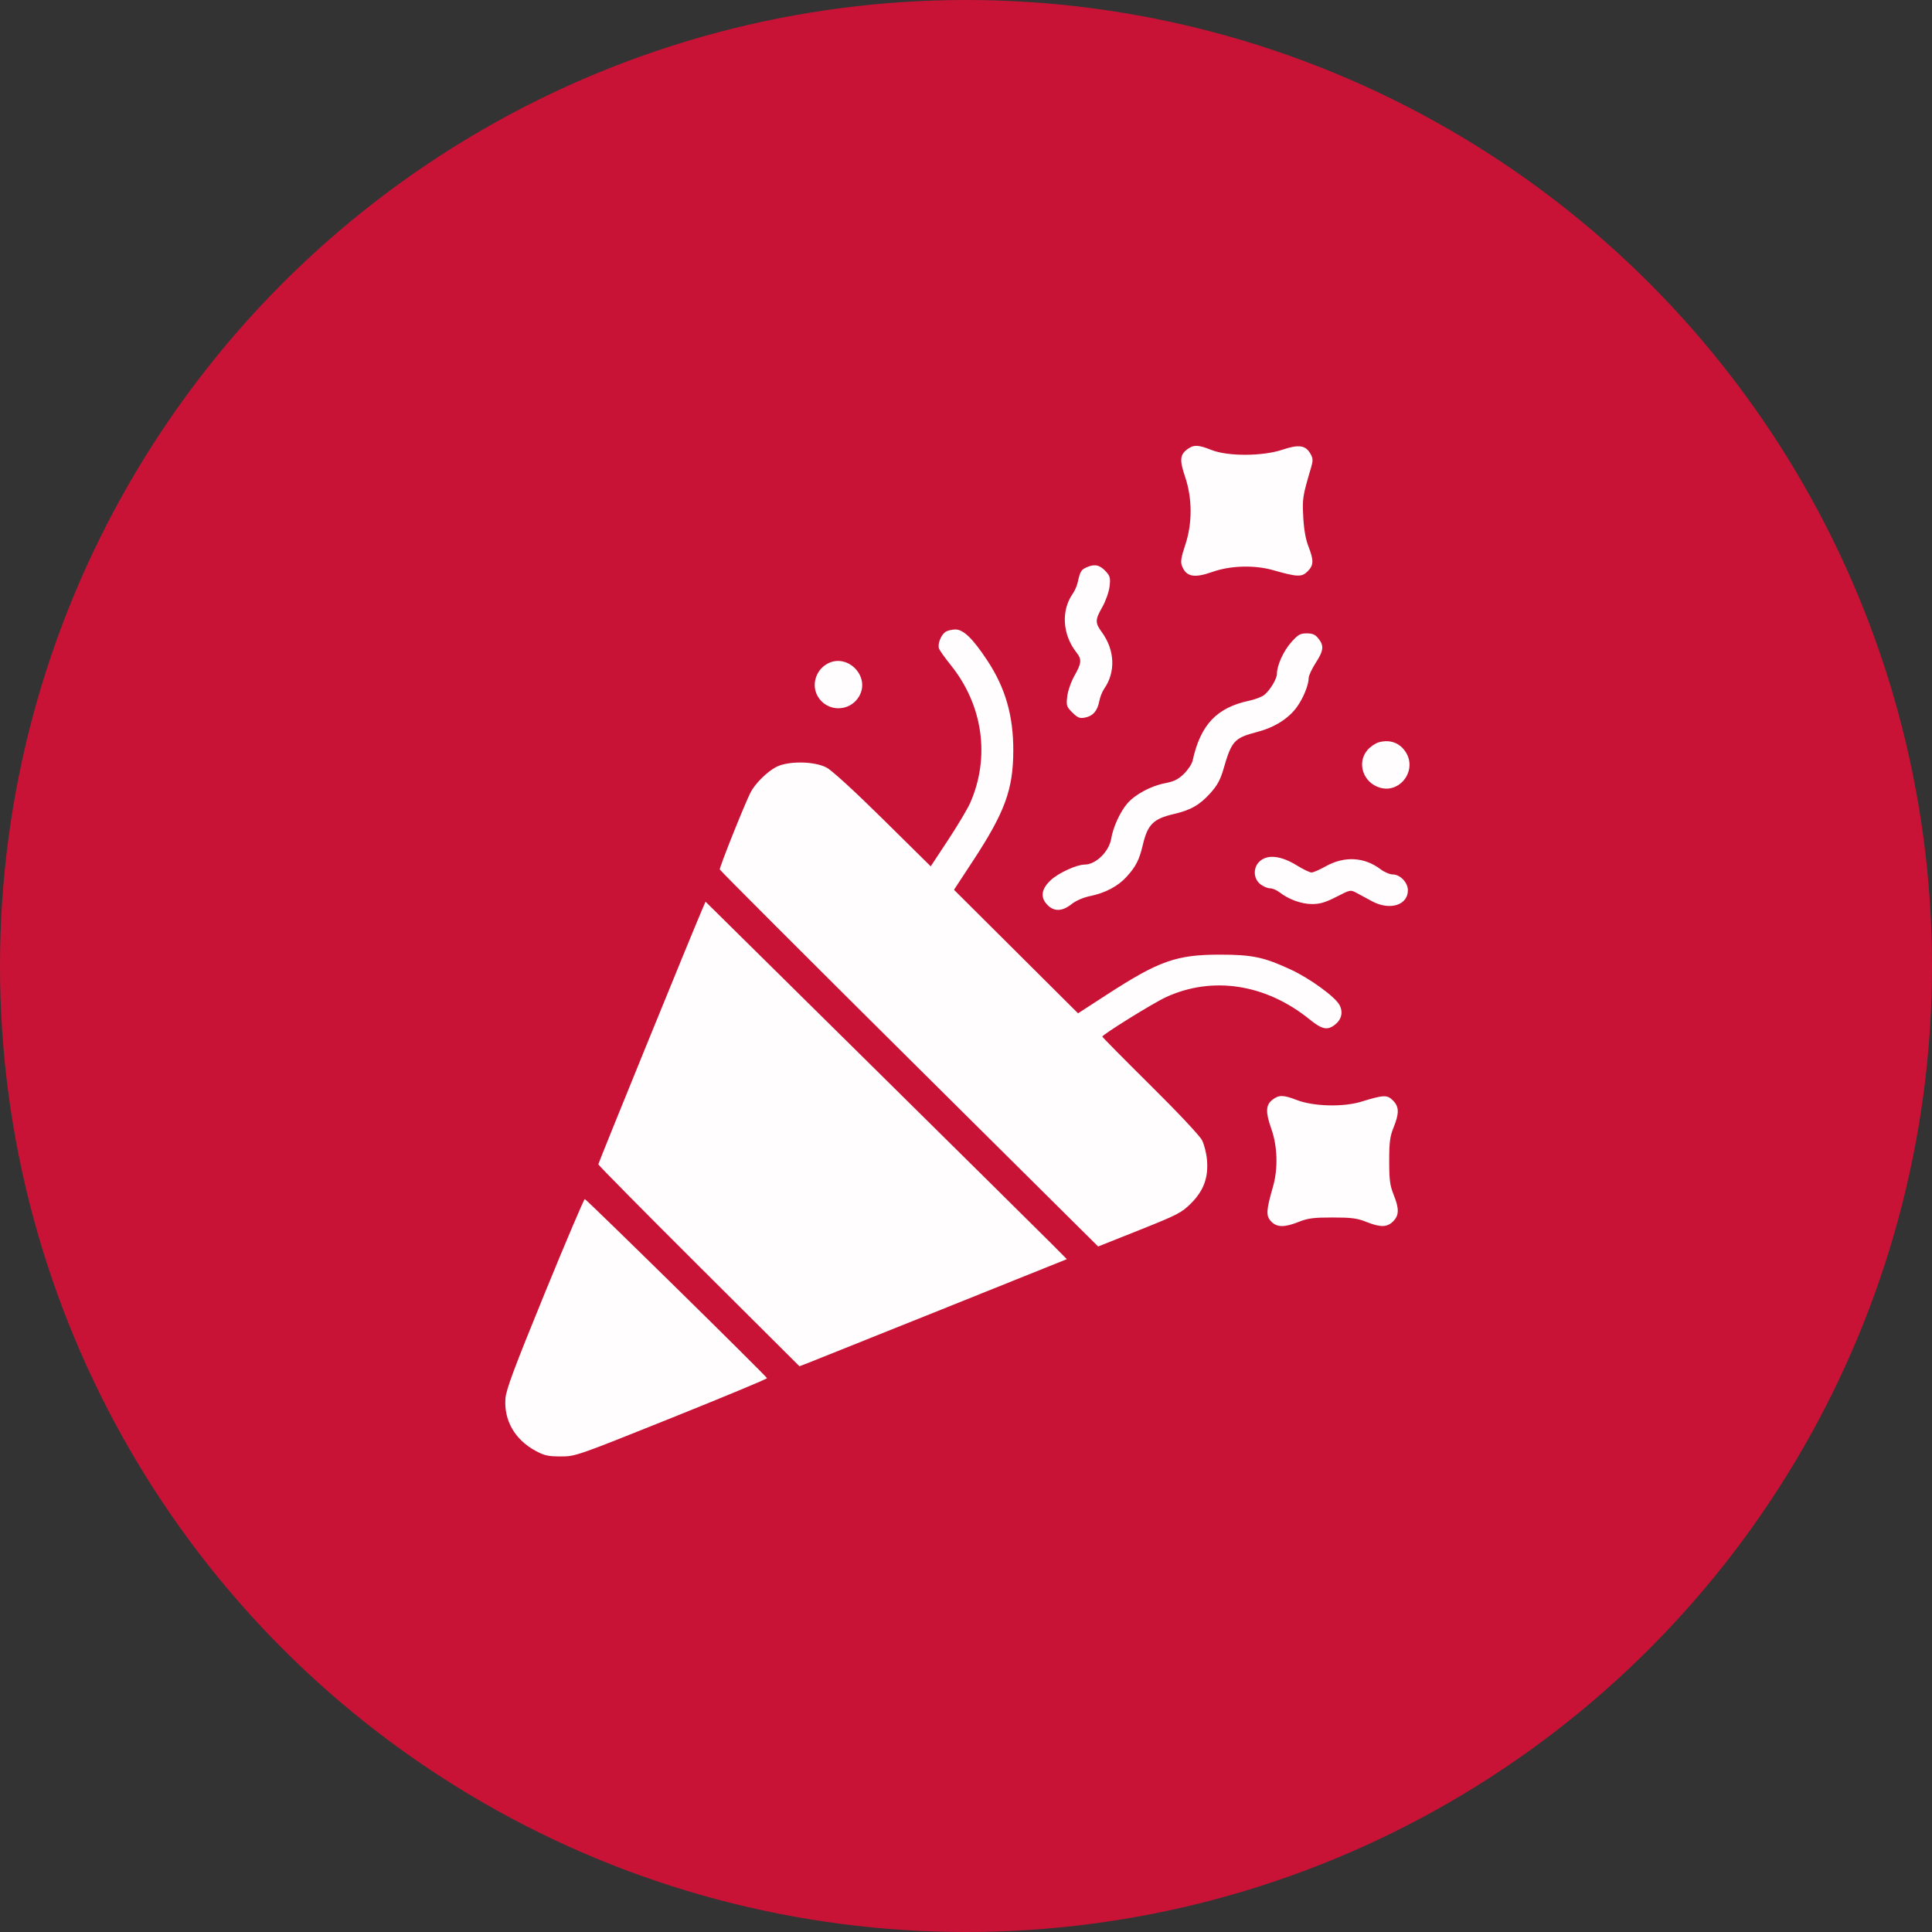
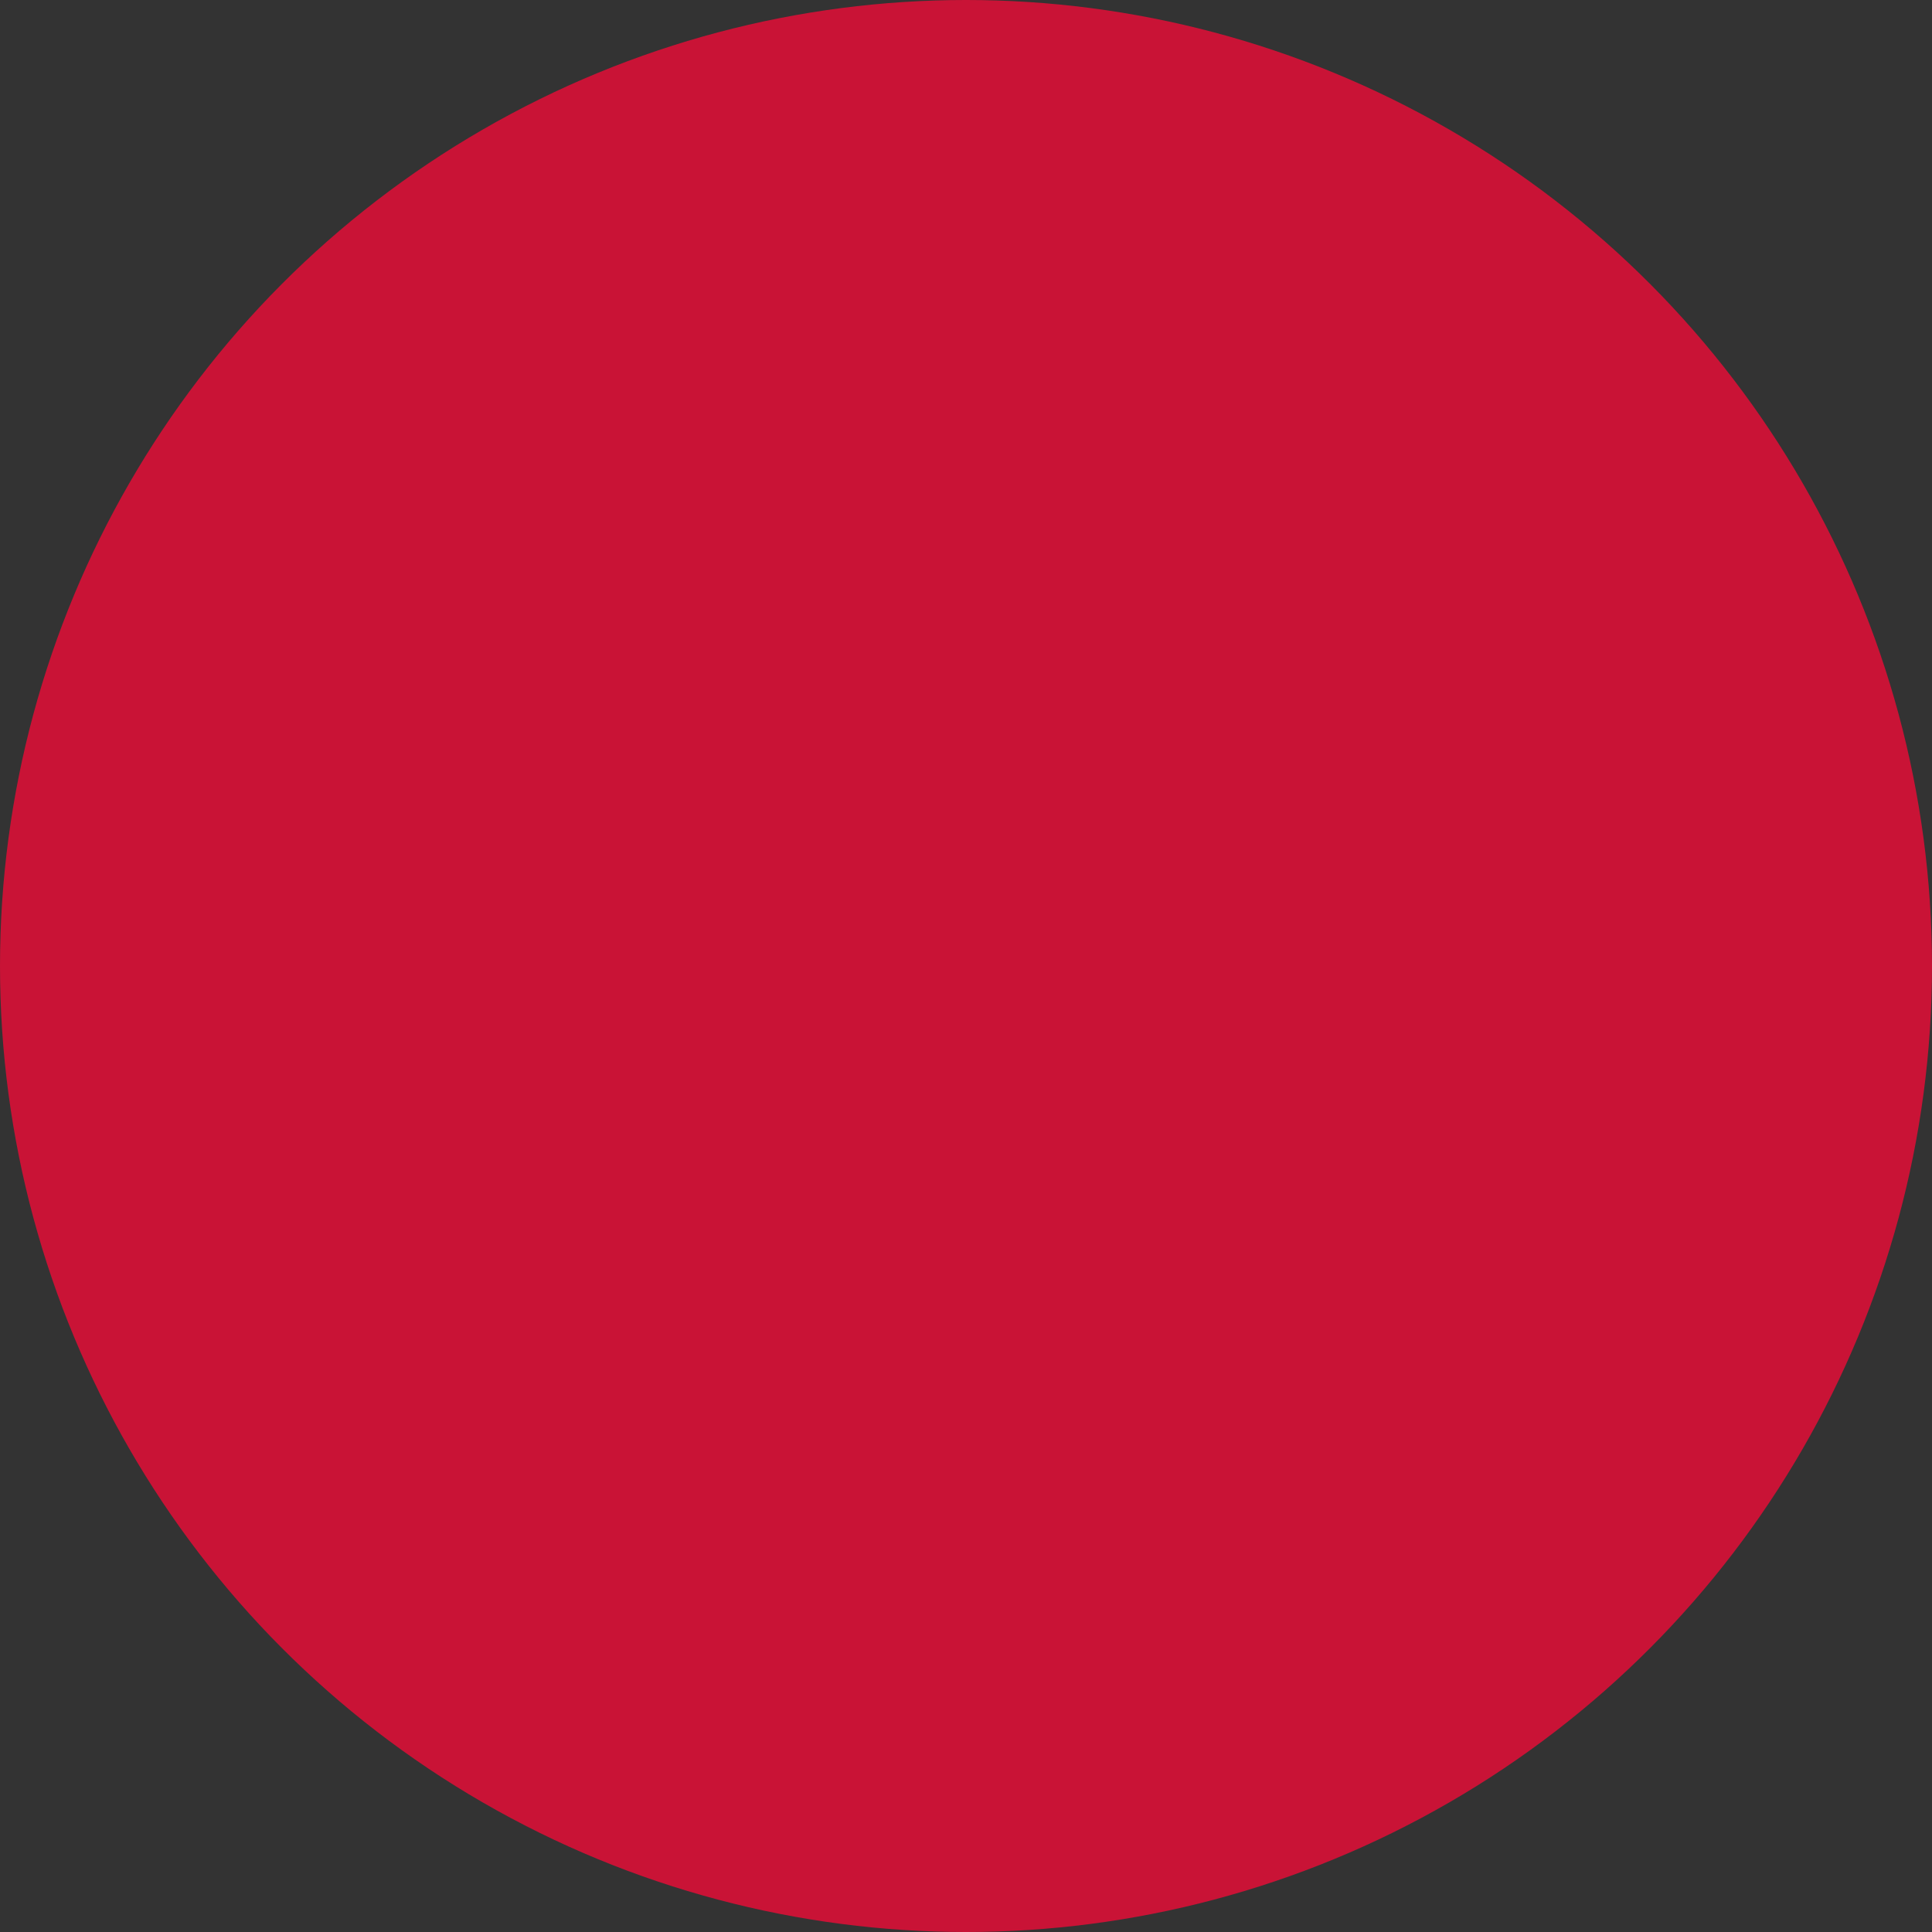
<svg xmlns="http://www.w3.org/2000/svg" width="65" height="65" viewBox="0 0 65 65" fill="none">
  <rect x="0" y="0" width="65" height="65" fill="#333333" stroke="none" />
  <circle cx="32.5" cy="32.5" r="32.5" fill="#C91336" />
-   <path fill-rule="evenodd" clip-rule="evenodd" d="M39.968 15.099C39.696 15.289 39.677 15.47 39.87 16.038C40.117 16.77 40.119 17.609 39.874 18.341C39.739 18.745 39.714 18.903 39.764 19.034C39.906 19.407 40.172 19.46 40.794 19.24C41.395 19.027 42.204 19.004 42.828 19.181C43.649 19.415 43.795 19.421 43.992 19.224C44.2 19.018 44.205 18.858 44.021 18.384C43.926 18.14 43.868 17.807 43.846 17.386C43.815 16.761 43.825 16.696 44.108 15.737C44.179 15.495 44.177 15.423 44.092 15.272C43.926 14.978 43.702 14.944 43.146 15.13C42.475 15.354 41.311 15.358 40.758 15.139C40.321 14.965 40.171 14.957 39.968 15.099ZM36.576 19.079C36.37 19.168 36.344 19.21 36.254 19.61C36.23 19.717 36.156 19.882 36.091 19.975C35.693 20.545 35.745 21.356 36.218 21.954C36.399 22.184 36.388 22.312 36.15 22.732C36.036 22.932 35.93 23.238 35.907 23.426C35.87 23.739 35.882 23.776 36.079 23.973C36.258 24.15 36.325 24.177 36.505 24.142C36.77 24.091 36.923 23.916 36.984 23.591C37.01 23.453 37.084 23.265 37.149 23.173C37.538 22.616 37.509 21.876 37.077 21.279C36.837 20.95 36.839 20.859 37.089 20.418C37.2 20.221 37.309 19.913 37.33 19.733C37.364 19.452 37.347 19.382 37.211 19.233C37.007 19.008 36.836 18.967 36.576 19.079ZM31.799 21.267C31.648 21.381 31.538 21.677 31.593 21.824C31.617 21.888 31.794 22.135 31.985 22.373C33.073 23.723 33.319 25.477 32.639 27.018C32.552 27.214 32.218 27.773 31.897 28.261L31.313 29.147L29.71 27.564C28.739 26.605 27.989 25.919 27.807 25.823C27.389 25.604 26.502 25.596 26.105 25.809C25.796 25.974 25.397 26.373 25.251 26.662C25.04 27.081 24.199 29.186 24.217 29.252C24.227 29.29 27.096 32.159 30.591 35.629L36.946 41.937L38.335 41.383C39.612 40.874 39.751 40.803 40.064 40.492C40.493 40.066 40.657 39.627 40.609 39.033C40.591 38.809 40.515 38.506 40.44 38.36C40.362 38.208 39.617 37.415 38.695 36.504C37.811 35.628 37.087 34.896 37.087 34.876C37.089 34.806 38.795 33.748 39.226 33.549C40.794 32.826 42.591 33.105 44.063 34.299C44.479 34.636 44.66 34.674 44.914 34.474C45.135 34.302 45.193 34.056 45.069 33.817C44.925 33.54 44.08 32.924 43.428 32.621C42.533 32.204 42.132 32.119 41.059 32.118C39.58 32.117 39 32.321 37.229 33.47L36.27 34.092L34.183 32.014L32.096 29.936L32.732 28.967C33.807 27.327 34.086 26.568 34.091 25.265C34.096 24.08 33.825 23.14 33.214 22.217C32.724 21.477 32.413 21.176 32.14 21.178C32.015 21.179 31.861 21.219 31.799 21.267ZM43.439 21.612C43.179 21.906 42.962 22.387 42.961 22.667C42.961 22.836 42.735 23.215 42.539 23.377C42.459 23.443 42.23 23.532 42.03 23.574C40.934 23.806 40.388 24.384 40.124 25.593C40.101 25.7 39.971 25.897 39.836 26.031C39.643 26.221 39.503 26.291 39.189 26.352C38.714 26.444 38.179 26.734 37.92 27.04C37.684 27.317 37.446 27.84 37.387 28.209C37.316 28.649 36.869 29.088 36.492 29.088C36.221 29.088 35.604 29.373 35.347 29.616C35.026 29.919 34.993 30.201 35.248 30.454C35.47 30.675 35.74 30.664 36.047 30.422C36.197 30.303 36.444 30.195 36.674 30.148C37.188 30.042 37.614 29.817 37.905 29.496C38.217 29.152 38.333 28.923 38.45 28.422C38.61 27.74 38.804 27.547 39.488 27.388C40.061 27.255 40.359 27.085 40.716 26.69C40.955 26.425 41.057 26.238 41.163 25.872C41.439 24.919 41.52 24.83 42.313 24.621C42.883 24.471 43.352 24.174 43.631 23.789C43.848 23.489 44.029 23.043 44.029 22.811C44.029 22.732 44.135 22.505 44.263 22.306C44.532 21.89 44.551 21.728 44.358 21.484C44.252 21.349 44.161 21.309 43.963 21.309C43.743 21.309 43.67 21.351 43.439 21.612ZM27.799 22.352C27.428 22.581 27.3 23.07 27.516 23.434C27.829 23.961 28.587 23.961 28.9 23.434C29.308 22.746 28.48 21.931 27.799 22.352ZM46.388 24.974C46.272 25.006 46.099 25.125 46.004 25.237C45.64 25.668 45.861 26.332 46.424 26.5C47.1 26.702 47.677 25.928 47.304 25.319C47.105 24.995 46.767 24.867 46.388 24.974ZM42.41 28.953C42.154 29.155 42.151 29.55 42.403 29.748C42.499 29.824 42.646 29.886 42.728 29.886C42.809 29.886 42.954 29.946 43.048 30.02C43.351 30.258 43.784 30.415 44.139 30.416C44.406 30.417 44.59 30.363 44.959 30.174C45.434 29.93 45.436 29.93 45.65 30.046C45.769 30.11 45.999 30.235 46.163 30.323C46.756 30.643 47.367 30.455 47.367 29.952C47.367 29.693 47.107 29.42 46.859 29.42C46.76 29.42 46.578 29.343 46.454 29.25C45.9 28.828 45.229 28.793 44.591 29.152C44.393 29.263 44.183 29.354 44.124 29.354C44.065 29.354 43.839 29.245 43.622 29.111C43.114 28.799 42.678 28.742 42.41 28.953ZM23.612 30.626C23.255 31.457 20.13 39.126 20.13 39.172C20.13 39.202 21.653 40.743 23.513 42.596L26.896 45.966L27.202 45.849C27.369 45.784 29.394 44.973 31.7 44.047L35.893 42.363L35.405 41.871C35.137 41.6 32.401 38.894 29.327 35.857L23.737 30.336L23.612 30.626ZM42.803 37.005C42.584 37.177 42.575 37.422 42.768 37.966C42.981 38.563 43.004 39.313 42.828 39.925C42.597 40.727 42.588 40.905 42.765 41.093C42.958 41.297 43.212 41.301 43.696 41.108C44 40.986 44.194 40.961 44.83 40.961C45.467 40.961 45.661 40.986 45.965 41.108C46.443 41.299 46.666 41.295 46.87 41.092C47.074 40.889 47.078 40.666 46.886 40.191C46.764 39.888 46.738 39.695 46.738 39.061C46.738 38.427 46.764 38.234 46.886 37.931C47.08 37.45 47.074 37.234 46.863 37.023C46.667 36.828 46.556 36.833 45.798 37.065C45.189 37.252 44.19 37.226 43.629 37.009C43.17 36.832 43.025 36.831 42.803 37.005ZM18.331 43.5C17.304 46.012 17.027 46.752 17.005 47.049C16.951 47.785 17.315 48.424 18.003 48.803C18.31 48.971 18.433 48.999 18.862 49C19.358 49.001 19.392 48.989 22.584 47.708C24.355 46.997 25.805 46.394 25.805 46.368C25.805 46.317 19.753 40.368 19.675 40.342C19.65 40.334 19.045 41.755 18.331 43.5Z" fill="#FFFDFD" />
</svg>